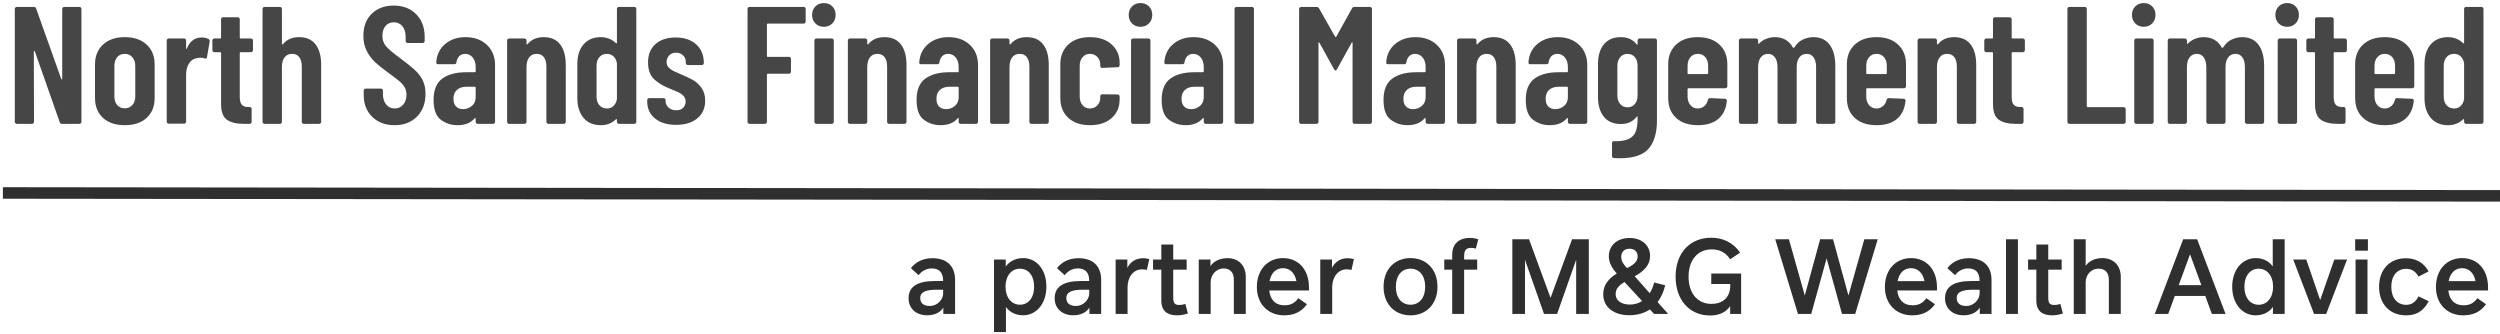
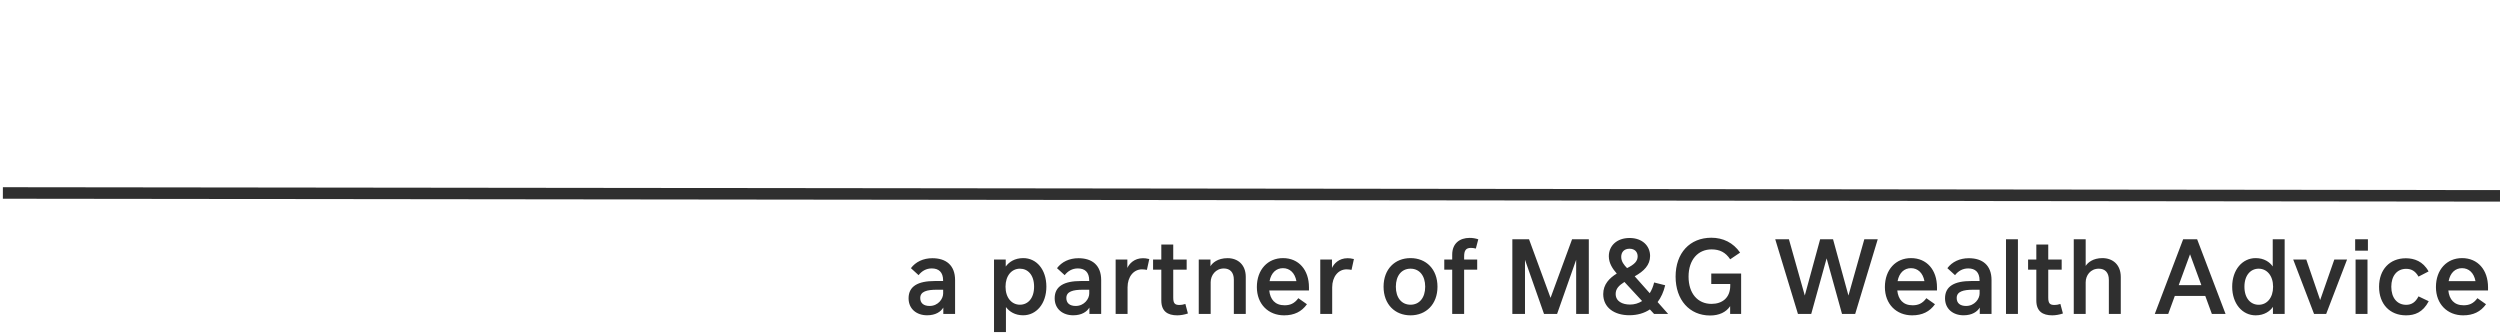
<svg xmlns="http://www.w3.org/2000/svg" width="434px" height="58px" viewBox="0 0 434 58" version="1.1">
  <title>North Sands Financial Management Limited</title>
  <desc>Created with Sketch.</desc>
  <g id="Page-1" stroke="none" stroke-width="1" fill="none" fill-rule="evenodd">
    <g id="North-Sands-Financial-Management-Limited" transform="translate(1, -30)">
      <rect id="Rectangle" x="0" y="0" width="500" height="120" />
      <rect id="Rectangle" x="0" y="0" width="500" height="120" />
-       <path d="M4.553,51.5 C4.65,51.5 4.732,51.466 4.8,51.398 C4.867,51.331 4.901,51.249 4.901,51.152 L4.901,51.152 L4.872,38.943 C4.872,38.885 4.896,38.851 4.944,38.842 C4.993,38.832 5.027,38.856 5.046,38.914 L5.046,38.914 L9.367,51.21 C9.425,51.403 9.551,51.5 9.744,51.5 L9.744,51.5 L12.789,51.5 C12.886,51.5 12.968,51.466 13.036,51.398 C13.103,51.331 13.137,51.249 13.137,51.152 L13.137,51.152 L13.137,31.548 C13.137,31.451 13.103,31.369 13.036,31.302 C12.968,31.234 12.886,31.2 12.789,31.2 L12.789,31.2 L10.15,31.2 C10.053,31.2 9.971,31.234 9.903,31.302 C9.836,31.369 9.802,31.451 9.802,31.548 L9.802,31.548 L9.802,43.67 C9.802,43.728 9.778,43.762 9.729,43.772 C9.681,43.781 9.647,43.757 9.628,43.699 L9.628,43.699 L5.278,31.49 C5.22,31.297 5.094,31.2 4.901,31.2 L4.901,31.2 L1.914,31.2 C1.817,31.2 1.735,31.234 1.667,31.302 C1.6,31.369 1.566,31.451 1.566,31.548 L1.566,31.548 L1.566,51.152 C1.566,51.249 1.6,51.331 1.667,51.398 C1.735,51.466 1.817,51.5 1.914,51.5 L1.914,51.5 L4.553,51.5 Z M20.656,51.732 C22.28,51.732 23.551,51.307 24.47,50.456 C25.388,49.605 25.847,48.455 25.847,47.005 L25.847,47.005 L25.847,41.176 C25.847,39.745 25.383,38.6 24.455,37.739 C23.527,36.879 22.261,36.449 20.656,36.449 C19.071,36.449 17.814,36.879 16.886,37.739 C15.958,38.6 15.494,39.745 15.494,41.176 L15.494,41.176 L15.494,47.005 C15.494,48.455 15.953,49.605 16.872,50.456 C17.79,51.307 19.052,51.732 20.656,51.732 Z M20.656,48.803 C20.115,48.803 19.68,48.614 19.351,48.237 C19.023,47.861 18.858,47.363 18.858,46.744 L18.858,46.744 L18.858,41.408 C18.858,40.789 19.023,40.291 19.351,39.914 C19.68,39.538 20.115,39.349 20.656,39.349 C21.198,39.349 21.637,39.542 21.976,39.929 C22.314,40.316 22.483,40.809 22.483,41.408 L22.483,41.408 L22.483,46.744 C22.483,47.363 22.314,47.861 21.976,48.237 C21.637,48.614 21.198,48.803 20.656,48.803 Z M30.96,51.471 C31.056,51.471 31.138,51.437 31.206,51.37 C31.274,51.302 31.308,51.22 31.308,51.123 L31.308,51.123 L31.308,42.916 C31.308,42.181 31.477,41.548 31.815,41.017 C32.153,40.485 32.593,40.18 33.135,40.103 C33.328,40.045 33.541,40.016 33.773,40.016 C34.005,40.016 34.256,40.055 34.527,40.132 C34.778,40.229 34.913,40.161 34.933,39.929 L34.933,39.929 L35.397,37.232 C35.435,37.039 35.377,36.894 35.223,36.797 C34.933,36.604 34.527,36.507 34.005,36.507 C32.825,36.507 31.975,37.135 31.453,38.392 C31.433,38.469 31.404,38.503 31.366,38.493 C31.327,38.484 31.308,38.44 31.308,38.363 L31.308,38.363 L31.308,37.029 C31.308,36.932 31.274,36.85 31.206,36.782 C31.138,36.715 31.056,36.681 30.96,36.681 L30.96,36.681 L28.292,36.681 C28.195,36.681 28.113,36.715 28.045,36.782 C27.977,36.85 27.944,36.932 27.944,37.029 L27.944,37.029 L27.944,51.123 C27.944,51.22 27.977,51.302 28.045,51.37 C28.113,51.437 28.195,51.471 28.292,51.471 L28.292,51.471 L30.96,51.471 Z M42.336,51.5 C42.433,51.5 42.515,51.466 42.582,51.398 C42.65,51.331 42.684,51.249 42.684,51.152 L42.684,51.152 L42.684,48.919 C42.684,48.822 42.65,48.74 42.582,48.672 C42.515,48.605 42.433,48.571 42.336,48.571 L42.336,48.571 L42.133,48.571 C41.63,48.59 41.253,48.469 41.002,48.209 C40.751,47.947 40.625,47.479 40.625,46.802 L40.625,46.802 L40.625,39.204 C40.625,39.107 40.673,39.059 40.77,39.059 L40.77,39.059 L42.568,39.059 C42.665,39.059 42.747,39.025 42.814,38.958 C42.882,38.89 42.916,38.808 42.916,38.711 L42.916,38.711 L42.916,37.029 C42.916,36.932 42.882,36.85 42.814,36.782 C42.747,36.715 42.665,36.681 42.568,36.681 L42.568,36.681 L40.77,36.681 C40.673,36.681 40.625,36.633 40.625,36.536 L40.625,36.536 L40.625,33.346 C40.625,33.249 40.591,33.167 40.523,33.099 C40.456,33.032 40.374,32.998 40.277,32.998 L40.277,32.998 L37.725,32.998 C37.628,32.998 37.546,33.032 37.478,33.099 C37.411,33.167 37.377,33.249 37.377,33.346 L37.377,33.346 L37.377,36.536 C37.377,36.633 37.329,36.681 37.232,36.681 L37.232,36.681 L36.217,36.681 C36.12,36.681 36.038,36.715 35.97,36.782 C35.903,36.85 35.869,36.932 35.869,37.029 L35.869,37.029 L35.869,38.711 C35.869,38.808 35.903,38.89 35.97,38.958 C36.038,39.025 36.12,39.059 36.217,39.059 L36.217,39.059 L37.232,39.059 C37.329,39.059 37.377,39.107 37.377,39.204 L37.377,39.204 L37.377,48.049 C37.377,49.383 37.71,50.292 38.377,50.775 C39.044,51.258 40.035,51.5 41.35,51.5 L41.35,51.5 L42.336,51.5 Z M47.593,51.5 C47.69,51.5 47.772,51.466 47.84,51.398 C47.907,51.331 47.941,51.249 47.941,51.152 L47.941,51.152 L47.941,41.64 C47.941,40.925 48.096,40.364 48.405,39.958 C48.714,39.552 49.149,39.349 49.71,39.349 C50.251,39.349 50.667,39.542 50.957,39.929 C51.247,40.316 51.392,40.857 51.392,41.553 L51.392,41.553 L51.392,51.152 C51.392,51.249 51.426,51.331 51.494,51.398 C51.561,51.466 51.643,51.5 51.74,51.5 L51.74,51.5 L54.408,51.5 C54.505,51.5 54.587,51.466 54.655,51.398 C54.722,51.331 54.756,51.249 54.756,51.152 L54.756,51.152 L54.756,41.292 C54.756,39.745 54.432,38.551 53.785,37.711 C53.137,36.87 52.185,36.449 50.928,36.449 C49.749,36.449 48.83,36.836 48.173,37.609 C48.115,37.686 48.062,37.72 48.014,37.711 C47.965,37.701 47.941,37.667 47.941,37.609 L47.941,37.609 L47.941,31.548 C47.941,31.451 47.907,31.369 47.84,31.302 C47.772,31.234 47.69,31.2 47.593,31.2 L47.593,31.2 L44.925,31.2 C44.828,31.2 44.746,31.234 44.679,31.302 C44.611,31.369 44.577,31.451 44.577,31.548 L44.577,31.548 L44.577,51.152 C44.577,51.249 44.611,51.331 44.679,51.398 C44.746,51.466 44.828,51.5 44.925,51.5 L44.925,51.5 L47.593,51.5 Z M67.504,51.732 C69.108,51.732 70.404,51.234 71.39,50.239 C72.376,49.243 72.869,47.923 72.869,46.28 C72.869,45.371 72.704,44.588 72.376,43.931 C72.047,43.274 71.583,42.669 70.984,42.118 C70.384,41.568 69.495,40.857 68.316,39.987 C67.156,39.136 66.378,38.469 65.981,37.986 C65.585,37.503 65.387,36.913 65.387,36.217 C65.387,35.482 65.57,34.907 65.938,34.492 C66.305,34.076 66.779,33.868 67.359,33.868 C67.977,33.868 68.475,34.095 68.852,34.55 C69.229,35.004 69.418,35.608 69.418,36.362 L69.418,36.362 L69.418,37.116 C69.418,37.213 69.452,37.295 69.519,37.362 C69.587,37.43 69.669,37.464 69.766,37.464 L69.766,37.464 L72.376,37.464 C72.472,37.464 72.555,37.43 72.622,37.362 C72.69,37.295 72.724,37.213 72.724,37.116 L72.724,37.116 L72.724,36.42 C72.724,34.777 72.231,33.457 71.245,32.462 C70.259,31.466 68.963,30.968 67.359,30.968 C65.773,30.968 64.497,31.442 63.531,32.389 C62.564,33.336 62.081,34.612 62.081,36.217 C62.081,37.222 62.279,38.107 62.675,38.87 C63.072,39.634 63.565,40.287 64.154,40.828 C64.744,41.369 65.522,41.988 66.489,42.684 C67.339,43.303 67.958,43.776 68.345,44.105 C68.731,44.434 69.031,44.782 69.244,45.149 C69.456,45.516 69.563,45.951 69.563,46.454 C69.563,47.169 69.369,47.745 68.983,48.179 C68.596,48.614 68.103,48.832 67.504,48.832 C66.904,48.832 66.416,48.6 66.039,48.136 C65.662,47.672 65.474,47.063 65.474,46.309 L65.474,46.309 L65.474,45.729 C65.474,45.632 65.44,45.55 65.372,45.483 C65.305,45.415 65.222,45.381 65.126,45.381 L65.126,45.381 L62.487,45.381 C62.39,45.381 62.308,45.415 62.24,45.483 C62.173,45.55 62.139,45.632 62.139,45.729 L62.139,45.729 L62.139,46.483 C62.139,48.049 62.632,49.315 63.618,50.282 C64.604,51.249 65.899,51.732 67.504,51.732 Z M78.445,51.732 C79.74,51.732 80.726,51.336 81.403,50.543 C81.442,50.485 81.48,50.466 81.519,50.485 C81.558,50.504 81.577,50.543 81.577,50.601 L81.577,50.601 L81.577,51.152 C81.577,51.249 81.611,51.331 81.678,51.398 C81.746,51.466 81.828,51.5 81.925,51.5 L81.925,51.5 L84.593,51.5 C84.69,51.5 84.772,51.466 84.84,51.398 C84.907,51.331 84.941,51.249 84.941,51.152 L84.941,51.152 L84.941,41.292 C84.941,39.842 84.467,38.672 83.52,37.783 C82.573,36.894 81.335,36.449 79.808,36.449 C78.397,36.449 77.222,36.845 76.284,37.638 C75.347,38.431 74.83,39.484 74.733,40.799 C74.714,41.031 74.82,41.147 75.052,41.147 L75.052,41.147 L77.865,41.147 C78.097,41.147 78.223,41.031 78.242,40.799 C78.3,40.354 78.464,40.002 78.735,39.74 C79.006,39.48 79.344,39.349 79.75,39.349 C80.272,39.349 80.707,39.557 81.055,39.972 C81.403,40.388 81.577,40.944 81.577,41.64 L81.577,41.64 L81.577,42.394 C81.577,42.491 81.529,42.539 81.432,42.539 L81.432,42.539 L79.924,42.539 C78.184,42.539 76.806,42.906 75.791,43.641 C74.776,44.376 74.269,45.613 74.269,47.353 C74.269,49.016 74.689,50.161 75.531,50.789 C76.371,51.418 77.343,51.732 78.445,51.732 Z M79.373,48.948 C78.89,48.948 78.493,48.798 78.184,48.498 C77.875,48.199 77.72,47.749 77.72,47.15 C77.72,46.473 77.923,45.956 78.329,45.599 C78.735,45.241 79.267,45.062 79.924,45.062 L79.924,45.062 L81.432,45.062 C81.529,45.062 81.577,45.11 81.577,45.207 L81.577,45.207 L81.577,46.86 C81.577,47.517 81.355,48.03 80.91,48.397 C80.465,48.764 79.953,48.948 79.373,48.948 Z M90.053,51.5 C90.15,51.5 90.232,51.466 90.3,51.398 C90.367,51.331 90.401,51.249 90.401,51.152 L90.401,51.152 L90.401,41.64 C90.401,40.925 90.556,40.364 90.865,39.958 C91.175,39.552 91.61,39.349 92.17,39.349 C92.712,39.349 93.127,39.542 93.417,39.929 C93.707,40.316 93.852,40.857 93.852,41.553 L93.852,41.553 L93.852,51.152 C93.852,51.249 93.886,51.331 93.954,51.398 C94.021,51.466 94.104,51.5 94.2,51.5 L94.2,51.5 L96.868,51.5 C96.965,51.5 97.047,51.466 97.115,51.398 C97.182,51.331 97.216,51.249 97.216,51.152 L97.216,51.152 L97.216,41.292 C97.216,39.745 96.892,38.551 96.245,37.711 C95.597,36.87 94.645,36.449 93.388,36.449 C92.209,36.449 91.291,36.836 90.633,37.609 C90.575,37.686 90.522,37.72 90.474,37.711 C90.425,37.701 90.401,37.667 90.401,37.609 L90.401,37.609 L90.401,37.029 C90.401,36.932 90.367,36.85 90.3,36.782 C90.232,36.715 90.15,36.681 90.053,36.681 L90.053,36.681 L87.385,36.681 C87.289,36.681 87.206,36.715 87.139,36.782 C87.071,36.85 87.037,36.932 87.037,37.029 L87.037,37.029 L87.037,51.152 C87.037,51.249 87.071,51.331 87.139,51.398 C87.206,51.466 87.289,51.5 87.385,51.5 L87.385,51.5 L90.053,51.5 Z M103.315,51.732 C104.359,51.732 105.229,51.394 105.925,50.717 C105.963,50.678 106.002,50.669 106.041,50.688 C106.079,50.707 106.099,50.746 106.099,50.804 L106.099,50.804 L106.099,51.152 C106.099,51.249 106.132,51.331 106.2,51.398 C106.268,51.466 106.35,51.5 106.447,51.5 L106.447,51.5 L109.115,51.5 C109.211,51.5 109.293,51.466 109.361,51.398 C109.429,51.331 109.463,51.249 109.463,51.152 L109.463,51.152 L109.463,31.548 C109.463,31.451 109.429,31.369 109.361,31.302 C109.293,31.234 109.211,31.2 109.115,31.2 L109.115,31.2 L106.447,31.2 C106.35,31.2 106.268,31.234 106.2,31.302 C106.132,31.369 106.099,31.451 106.099,31.548 L106.099,31.548 L106.099,37.406 C106.099,37.464 106.079,37.503 106.041,37.522 C106.002,37.541 105.963,37.532 105.925,37.493 C105.557,37.126 105.142,36.86 104.678,36.696 C104.214,36.531 103.759,36.449 103.315,36.449 C102.039,36.449 101.038,36.865 100.313,37.696 C99.588,38.527 99.226,39.678 99.226,41.147 L99.226,41.147 L99.226,47.034 C99.226,48.465 99.583,49.605 100.299,50.456 C101.014,51.307 102.019,51.732 103.315,51.732 Z M104.359,48.832 C103.817,48.832 103.382,48.644 103.054,48.267 C102.725,47.889 102.561,47.392 102.561,46.773 L102.561,46.773 L102.561,41.408 C102.561,40.789 102.725,40.291 103.054,39.914 C103.382,39.538 103.817,39.349 104.359,39.349 C104.823,39.349 105.209,39.499 105.519,39.798 C105.828,40.098 106.021,40.499 106.099,41.002 L106.099,41.002 L106.099,47.179 C106.021,47.682 105.828,48.083 105.519,48.383 C105.209,48.682 104.823,48.832 104.359,48.832 Z M116.373,51.674 C117.92,51.674 119.147,51.297 120.056,50.543 C120.965,49.789 121.419,48.764 121.419,47.469 C121.419,46.599 121.211,45.869 120.795,45.279 C120.38,44.69 119.896,44.236 119.345,43.916 C118.794,43.597 118.113,43.274 117.301,42.945 C116.624,42.655 116.141,42.438 115.851,42.292 C115.561,42.148 115.3,41.949 115.068,41.698 C114.836,41.447 114.72,41.137 114.72,40.77 C114.72,40.325 114.87,39.944 115.169,39.624 C115.469,39.306 115.87,39.146 116.373,39.146 C116.856,39.146 117.257,39.301 117.576,39.61 C117.895,39.919 118.055,40.306 118.055,40.77 L118.055,40.77 L118.055,40.944 C118.055,41.041 118.089,41.123 118.156,41.191 C118.224,41.258 118.306,41.292 118.403,41.292 L118.403,41.292 L120.839,41.292 C120.936,41.292 121.018,41.258 121.085,41.191 C121.153,41.123 121.187,41.041 121.187,40.944 C121.187,39.591 120.747,38.513 119.867,37.711 C118.988,36.908 117.794,36.507 116.286,36.507 C114.817,36.507 113.652,36.889 112.791,37.653 C111.931,38.416 111.501,39.475 111.501,40.828 C111.501,42.123 111.854,43.1 112.559,43.757 C113.265,44.414 114.169,44.956 115.271,45.381 C116.025,45.69 116.547,45.913 116.837,46.048 C117.127,46.183 117.398,46.382 117.649,46.642 C117.9,46.904 118.026,47.227 118.026,47.614 C118.026,48.059 117.881,48.426 117.591,48.716 C117.301,49.006 116.905,49.151 116.402,49.151 C115.88,49.151 115.44,48.996 115.082,48.687 C114.725,48.378 114.546,47.991 114.546,47.527 L114.546,47.527 L114.546,47.382 C114.546,47.285 114.512,47.203 114.444,47.136 C114.377,47.068 114.295,47.034 114.198,47.034 L114.198,47.034 L111.704,47.034 C111.607,47.034 111.525,47.068 111.457,47.136 C111.39,47.203 111.356,47.285 111.356,47.382 L111.356,47.382 L111.356,47.585 C111.356,48.842 111.81,49.837 112.719,50.572 C113.628,51.307 114.846,51.674 116.373,51.674 Z M131.788,51.5 C131.885,51.5 131.967,51.466 132.035,51.398 C132.103,51.331 132.136,51.249 132.136,51.152 L132.136,51.152 L132.136,42.945 C132.136,42.848 132.185,42.8 132.281,42.8 L132.281,42.8 L135.964,42.8 C136.061,42.8 136.143,42.766 136.211,42.699 C136.279,42.631 136.312,42.549 136.312,42.452 L136.312,42.452 L136.312,40.219 C136.312,40.122 136.279,40.04 136.211,39.972 C136.143,39.905 136.061,39.871 135.964,39.871 L135.964,39.871 L132.281,39.871 C132.185,39.871 132.136,39.823 132.136,39.726 L132.136,39.726 L132.136,34.245 C132.136,34.148 132.185,34.1 132.281,34.1 L132.281,34.1 L138.516,34.1 C138.613,34.1 138.695,34.066 138.763,33.998 C138.831,33.931 138.864,33.849 138.864,33.752 L138.864,33.752 L138.864,31.548 C138.864,31.451 138.831,31.369 138.763,31.302 C138.695,31.234 138.613,31.2 138.516,31.2 L138.516,31.2 L129.12,31.2 C129.024,31.2 128.942,31.234 128.874,31.302 C128.806,31.369 128.772,31.451 128.772,31.548 L128.772,31.548 L128.772,51.152 C128.772,51.249 128.806,51.331 128.874,51.398 C128.942,51.466 129.024,51.5 129.12,51.5 L129.12,51.5 L131.788,51.5 Z M142.034,34.651 C142.614,34.651 143.097,34.458 143.484,34.071 C143.87,33.684 144.064,33.191 144.064,32.592 C144.064,31.993 143.875,31.5 143.498,31.113 C143.121,30.726 142.633,30.533 142.034,30.533 C141.434,30.533 140.941,30.726 140.555,31.113 C140.168,31.5 139.975,31.993 139.975,32.592 C139.975,33.191 140.168,33.684 140.555,34.071 C140.941,34.458 141.434,34.651 142.034,34.651 Z M143.397,51.5 C143.493,51.5 143.576,51.466 143.643,51.398 C143.711,51.331 143.745,51.249 143.745,51.152 L143.745,51.152 L143.745,37.029 C143.745,36.932 143.711,36.85 143.643,36.782 C143.576,36.715 143.493,36.681 143.397,36.681 L143.397,36.681 L140.729,36.681 C140.632,36.681 140.55,36.715 140.482,36.782 C140.415,36.85 140.381,36.932 140.381,37.029 L140.381,37.029 L140.381,51.152 C140.381,51.249 140.415,51.331 140.482,51.398 C140.55,51.466 140.632,51.5 140.729,51.5 L140.729,51.5 L143.397,51.5 Z M149.205,51.5 C149.302,51.5 149.384,51.466 149.452,51.398 C149.519,51.331 149.553,51.249 149.553,51.152 L149.553,51.152 L149.553,41.64 C149.553,40.925 149.708,40.364 150.017,39.958 C150.326,39.552 150.761,39.349 151.322,39.349 C151.863,39.349 152.279,39.542 152.569,39.929 C152.859,40.316 153.004,40.857 153.004,41.553 L153.004,41.553 L153.004,51.152 C153.004,51.249 153.038,51.331 153.106,51.398 C153.173,51.466 153.255,51.5 153.352,51.5 L153.352,51.5 L156.02,51.5 C156.117,51.5 156.199,51.466 156.267,51.398 C156.334,51.331 156.368,51.249 156.368,51.152 L156.368,51.152 L156.368,41.292 C156.368,39.745 156.044,38.551 155.397,37.711 C154.749,36.87 153.797,36.449 152.54,36.449 C151.361,36.449 150.442,36.836 149.785,37.609 C149.727,37.686 149.674,37.72 149.625,37.711 C149.577,37.701 149.553,37.667 149.553,37.609 L149.553,37.609 L149.553,37.029 C149.553,36.932 149.519,36.85 149.452,36.782 C149.384,36.715 149.302,36.681 149.205,36.681 L149.205,36.681 L146.537,36.681 C146.44,36.681 146.358,36.715 146.291,36.782 C146.223,36.85 146.189,36.932 146.189,37.029 L146.189,37.029 L146.189,51.152 C146.189,51.249 146.223,51.331 146.291,51.398 C146.358,51.466 146.44,51.5 146.537,51.5 L146.537,51.5 L149.205,51.5 Z M162.292,51.732 C163.588,51.732 164.574,51.336 165.25,50.543 C165.289,50.485 165.328,50.466 165.366,50.485 C165.405,50.504 165.424,50.543 165.424,50.601 L165.424,50.601 L165.424,51.152 C165.424,51.249 165.458,51.331 165.526,51.398 C165.593,51.466 165.676,51.5 165.772,51.5 L165.772,51.5 L168.44,51.5 C168.537,51.5 168.619,51.466 168.687,51.398 C168.754,51.331 168.788,51.249 168.788,51.152 L168.788,51.152 L168.788,41.292 C168.788,39.842 168.315,38.672 167.367,37.783 C166.42,36.894 165.183,36.449 163.655,36.449 C162.244,36.449 161.069,36.845 160.132,37.638 C159.194,38.431 158.677,39.484 158.58,40.799 C158.561,41.031 158.667,41.147 158.899,41.147 L158.899,41.147 L161.712,41.147 C161.944,41.147 162.07,41.031 162.089,40.799 C162.147,40.354 162.312,40.002 162.582,39.74 C162.853,39.48 163.191,39.349 163.597,39.349 C164.119,39.349 164.554,39.557 164.902,39.972 C165.25,40.388 165.424,40.944 165.424,41.64 L165.424,41.64 L165.424,42.394 C165.424,42.491 165.376,42.539 165.279,42.539 L165.279,42.539 L163.771,42.539 C162.031,42.539 160.654,42.906 159.639,43.641 C158.624,44.376 158.116,45.613 158.116,47.353 C158.116,49.016 158.537,50.161 159.378,50.789 C160.219,51.418 161.19,51.732 162.292,51.732 Z M163.22,48.948 C162.737,48.948 162.341,48.798 162.031,48.498 C161.722,48.199 161.567,47.749 161.567,47.15 C161.567,46.473 161.77,45.956 162.176,45.599 C162.582,45.241 163.114,45.062 163.771,45.062 L163.771,45.062 L165.279,45.062 C165.376,45.062 165.424,45.11 165.424,45.207 L165.424,45.207 L165.424,46.86 C165.424,47.517 165.202,48.03 164.757,48.397 C164.313,48.764 163.8,48.948 163.22,48.948 Z M173.901,51.5 C173.997,51.5 174.079,51.466 174.147,51.398 C174.215,51.331 174.249,51.249 174.249,51.152 L174.249,51.152 L174.249,41.64 C174.249,40.925 174.403,40.364 174.713,39.958 C175.022,39.552 175.457,39.349 176.018,39.349 C176.559,39.349 176.975,39.542 177.265,39.929 C177.555,40.316 177.7,40.857 177.7,41.553 L177.7,41.553 L177.7,51.152 C177.7,51.249 177.733,51.331 177.801,51.398 C177.869,51.466 177.951,51.5 178.048,51.5 L178.048,51.5 L180.716,51.5 C180.812,51.5 180.894,51.466 180.962,51.398 C181.03,51.331 181.064,51.249 181.064,51.152 L181.064,51.152 L181.064,41.292 C181.064,39.745 180.74,38.551 180.092,37.711 C179.444,36.87 178.492,36.449 177.236,36.449 C176.056,36.449 175.138,36.836 174.481,37.609 C174.423,37.686 174.369,37.72 174.321,37.711 C174.273,37.701 174.249,37.667 174.249,37.609 L174.249,37.609 L174.249,37.029 C174.249,36.932 174.215,36.85 174.147,36.782 C174.079,36.715 173.997,36.681 173.901,36.681 L173.901,36.681 L171.233,36.681 C171.136,36.681 171.054,36.715 170.986,36.782 C170.918,36.85 170.885,36.932 170.885,37.029 L170.885,37.029 L170.885,51.152 C170.885,51.249 170.918,51.331 170.986,51.398 C171.054,51.466 171.136,51.5 171.233,51.5 L171.233,51.5 L173.901,51.5 Z M188.206,51.732 C189.791,51.732 191.048,51.321 191.976,50.499 C192.904,49.678 193.368,48.6 193.368,47.266 L193.368,47.266 L193.368,46.744 C193.368,46.647 193.334,46.565 193.266,46.498 C193.199,46.43 193.117,46.396 193.02,46.396 L193.02,46.396 L190.352,46.367 C190.255,46.367 190.173,46.401 190.105,46.468 C190.038,46.536 190.004,46.618 190.004,46.715 L190.004,46.715 L190.004,47.005 C190.004,47.508 189.835,47.938 189.496,48.295 C189.158,48.653 188.728,48.832 188.206,48.832 C187.684,48.832 187.259,48.639 186.93,48.252 C186.601,47.865 186.437,47.372 186.437,46.773 L186.437,46.773 L186.437,41.408 C186.437,40.809 186.601,40.316 186.93,39.929 C187.259,39.542 187.684,39.349 188.206,39.349 C188.728,39.349 189.158,39.528 189.496,39.886 C189.835,40.243 190.004,40.664 190.004,41.147 L190.004,41.147 L190.004,41.437 C190.004,41.669 190.12,41.785 190.352,41.785 L190.352,41.785 L193.02,41.669 C193.117,41.669 193.199,41.635 193.266,41.568 C193.334,41.5 193.368,41.418 193.368,41.321 L193.368,41.321 L193.368,40.915 C193.368,39.62 192.904,38.551 191.976,37.711 C191.048,36.87 189.791,36.449 188.206,36.449 C186.621,36.449 185.369,36.879 184.45,37.739 C183.532,38.6 183.073,39.736 183.073,41.147 L183.073,41.147 L183.073,47.005 C183.073,48.455 183.532,49.605 184.45,50.456 C185.369,51.307 186.621,51.732 188.206,51.732 Z M197.001,34.651 C197.581,34.651 198.064,34.458 198.451,34.071 C198.838,33.684 199.031,33.191 199.031,32.592 C199.031,31.993 198.843,31.5 198.466,31.113 C198.089,30.726 197.6,30.533 197.001,30.533 C196.402,30.533 195.909,30.726 195.522,31.113 C195.135,31.5 194.942,31.993 194.942,32.592 C194.942,33.191 195.135,33.684 195.522,34.071 C195.909,34.458 196.402,34.651 197.001,34.651 Z M198.364,51.5 C198.461,51.5 198.543,51.466 198.611,51.398 C198.678,51.331 198.712,51.249 198.712,51.152 L198.712,51.152 L198.712,37.029 C198.712,36.932 198.678,36.85 198.611,36.782 C198.543,36.715 198.461,36.681 198.364,36.681 L198.364,36.681 L195.696,36.681 C195.599,36.681 195.517,36.715 195.45,36.782 C195.382,36.85 195.348,36.932 195.348,37.029 L195.348,37.029 L195.348,51.152 C195.348,51.249 195.382,51.331 195.45,51.398 C195.517,51.466 195.599,51.5 195.696,51.5 L195.696,51.5 L198.364,51.5 Z M204.839,51.732 C206.135,51.732 207.121,51.336 207.797,50.543 C207.836,50.485 207.875,50.466 207.913,50.485 C207.952,50.504 207.971,50.543 207.971,50.601 L207.971,50.601 L207.971,51.152 C207.971,51.249 208.005,51.331 208.073,51.398 C208.141,51.466 208.223,51.5 208.319,51.5 L208.319,51.5 L210.987,51.5 C211.084,51.5 211.166,51.466 211.234,51.398 C211.302,51.331 211.335,51.249 211.335,51.152 L211.335,51.152 L211.335,41.292 C211.335,39.842 210.862,38.672 209.914,37.783 C208.967,36.894 207.73,36.449 206.202,36.449 C204.791,36.449 203.617,36.845 202.679,37.638 C201.741,38.431 201.224,39.484 201.127,40.799 C201.108,41.031 201.214,41.147 201.446,41.147 L201.446,41.147 L204.259,41.147 C204.491,41.147 204.617,41.031 204.636,40.799 C204.694,40.354 204.859,40.002 205.129,39.74 C205.4,39.48 205.738,39.349 206.144,39.349 C206.666,39.349 207.101,39.557 207.449,39.972 C207.797,40.388 207.971,40.944 207.971,41.64 L207.971,41.64 L207.971,42.394 C207.971,42.491 207.923,42.539 207.826,42.539 L207.826,42.539 L206.318,42.539 C204.578,42.539 203.201,42.906 202.186,43.641 C201.171,44.376 200.663,45.613 200.663,47.353 C200.663,49.016 201.084,50.161 201.925,50.789 C202.766,51.418 203.737,51.732 204.839,51.732 Z M205.767,48.948 C205.284,48.948 204.888,48.798 204.578,48.498 C204.269,48.199 204.114,47.749 204.114,47.15 C204.114,46.473 204.317,45.956 204.723,45.599 C205.129,45.241 205.661,45.062 206.318,45.062 L206.318,45.062 L207.826,45.062 C207.923,45.062 207.971,45.11 207.971,45.207 L207.971,45.207 L207.971,46.86 C207.971,47.517 207.749,48.03 207.304,48.397 C206.86,48.764 206.347,48.948 205.767,48.948 Z M216.332,51.5 C216.428,51.5 216.511,51.466 216.578,51.398 C216.646,51.331 216.68,51.249 216.68,51.152 L216.68,51.152 L216.68,31.548 C216.68,31.451 216.646,31.369 216.578,31.302 C216.511,31.234 216.428,31.2 216.332,31.2 L216.332,31.2 L213.664,31.2 C213.567,31.2 213.485,31.234 213.417,31.302 C213.35,31.369 213.316,31.451 213.316,31.548 L213.316,31.548 L213.316,51.152 C213.316,51.249 213.35,51.331 213.417,51.398 C213.485,51.466 213.567,51.5 213.664,51.5 L213.664,51.5 L216.332,51.5 Z M227.542,51.5 C227.639,51.5 227.721,51.466 227.789,51.398 C227.856,51.331 227.89,51.249 227.89,51.152 L227.89,51.152 L227.89,37.464 C227.89,37.387 227.91,37.348 227.948,37.348 C227.987,37.348 228.026,37.377 228.064,37.435 L228.064,37.435 L230.587,42.017 C230.684,42.172 230.771,42.249 230.848,42.249 C230.926,42.249 231.013,42.172 231.109,42.017 L231.109,42.017 L233.632,37.435 C233.671,37.377 233.71,37.348 233.748,37.348 C233.787,37.348 233.806,37.387 233.806,37.464 L233.806,37.464 L233.806,51.152 C233.806,51.249 233.84,51.331 233.908,51.398 C233.975,51.466 234.058,51.5 234.154,51.5 L234.154,51.5 L236.822,51.5 C236.919,51.5 237.001,51.466 237.069,51.398 C237.136,51.331 237.17,51.249 237.17,51.152 L237.17,51.152 L237.17,31.548 C237.17,31.451 237.136,31.369 237.069,31.302 C237.001,31.234 236.919,31.2 236.822,31.2 L236.822,31.2 L234.154,31.2 C233.961,31.2 233.816,31.277 233.719,31.432 L233.719,31.432 L230.964,36.391 C230.906,36.468 230.848,36.468 230.79,36.391 L230.79,36.391 L227.977,31.432 C227.881,31.277 227.736,31.2 227.542,31.2 L227.542,31.2 L224.874,31.2 C224.778,31.2 224.695,31.234 224.628,31.302 C224.56,31.369 224.526,31.451 224.526,31.548 L224.526,31.548 L224.526,51.152 C224.526,51.249 224.56,51.331 224.628,51.398 C224.695,51.466 224.778,51.5 224.874,51.5 L224.874,51.5 L227.542,51.5 Z M243.356,51.732 C244.651,51.732 245.637,51.336 246.314,50.543 C246.352,50.485 246.391,50.466 246.43,50.485 C246.468,50.504 246.488,50.543 246.488,50.601 L246.488,50.601 L246.488,51.152 C246.488,51.249 246.521,51.331 246.589,51.398 C246.657,51.466 246.739,51.5 246.836,51.5 L246.836,51.5 L249.504,51.5 C249.6,51.5 249.682,51.466 249.75,51.398 C249.818,51.331 249.852,51.249 249.852,51.152 L249.852,51.152 L249.852,41.292 C249.852,39.842 249.378,38.672 248.431,37.783 C247.483,36.894 246.246,36.449 244.719,36.449 C243.307,36.449 242.133,36.845 241.195,37.638 C240.257,38.431 239.74,39.484 239.644,40.799 C239.624,41.031 239.731,41.147 239.963,41.147 L239.963,41.147 L242.776,41.147 C243.008,41.147 243.133,41.031 243.153,40.799 C243.211,40.354 243.375,40.002 243.646,39.74 C243.916,39.48 244.255,39.349 244.661,39.349 C245.183,39.349 245.618,39.557 245.966,39.972 C246.314,40.388 246.488,40.944 246.488,41.64 L246.488,41.64 L246.488,42.394 C246.488,42.491 246.439,42.539 246.343,42.539 L246.343,42.539 L244.835,42.539 C243.095,42.539 241.717,42.906 240.702,43.641 C239.687,44.376 239.18,45.613 239.18,47.353 C239.18,49.016 239.6,50.161 240.441,50.789 C241.282,51.418 242.254,51.732 243.356,51.732 Z M244.284,48.948 C243.8,48.948 243.404,48.798 243.095,48.498 C242.785,48.199 242.631,47.749 242.631,47.15 C242.631,46.473 242.834,45.956 243.24,45.599 C243.646,45.241 244.177,45.062 244.835,45.062 L244.835,45.062 L246.343,45.062 C246.439,45.062 246.488,45.11 246.488,45.207 L246.488,45.207 L246.488,46.86 C246.488,47.517 246.265,48.03 245.821,48.397 C245.376,48.764 244.864,48.948 244.284,48.948 Z M254.964,51.5 C255.061,51.5 255.143,51.466 255.21,51.398 C255.278,51.331 255.312,51.249 255.312,51.152 L255.312,51.152 L255.312,41.64 C255.312,40.925 255.467,40.364 255.776,39.958 C256.085,39.552 256.52,39.349 257.081,39.349 C257.622,39.349 258.038,39.542 258.328,39.929 C258.618,40.316 258.763,40.857 258.763,41.553 L258.763,41.553 L258.763,51.152 C258.763,51.249 258.797,51.331 258.864,51.398 C258.932,51.466 259.014,51.5 259.111,51.5 L259.111,51.5 L261.779,51.5 C261.876,51.5 261.958,51.466 262.025,51.398 C262.093,51.331 262.127,51.249 262.127,51.152 L262.127,51.152 L262.127,41.292 C262.127,39.745 261.803,38.551 261.155,37.711 C260.508,36.87 259.556,36.449 258.299,36.449 C257.12,36.449 256.201,36.836 255.544,37.609 C255.486,37.686 255.433,37.72 255.384,37.711 C255.336,37.701 255.312,37.667 255.312,37.609 L255.312,37.609 L255.312,37.029 C255.312,36.932 255.278,36.85 255.21,36.782 C255.143,36.715 255.061,36.681 254.964,36.681 L254.964,36.681 L252.296,36.681 C252.199,36.681 252.117,36.715 252.049,36.782 C251.982,36.85 251.948,36.932 251.948,37.029 L251.948,37.029 L251.948,51.152 C251.948,51.249 251.982,51.331 252.049,51.398 C252.117,51.466 252.199,51.5 252.296,51.5 L252.296,51.5 L254.964,51.5 Z M268.051,51.732 C269.346,51.732 270.332,51.336 271.009,50.543 C271.048,50.485 271.086,50.466 271.125,50.485 C271.164,50.504 271.183,50.543 271.183,50.601 L271.183,50.601 L271.183,51.152 C271.183,51.249 271.217,51.331 271.285,51.398 C271.352,51.466 271.434,51.5 271.531,51.5 L271.531,51.5 L274.199,51.5 C274.296,51.5 274.378,51.466 274.446,51.398 C274.513,51.331 274.547,51.249 274.547,51.152 L274.547,51.152 L274.547,41.292 C274.547,39.842 274.073,38.672 273.126,37.783 C272.179,36.894 270.941,36.449 269.414,36.449 C268.003,36.449 266.828,36.845 265.891,37.638 C264.953,38.431 264.436,39.484 264.339,40.799 C264.32,41.031 264.426,41.147 264.658,41.147 L264.658,41.147 L267.471,41.147 C267.703,41.147 267.829,41.031 267.848,40.799 C267.906,40.354 268.07,40.002 268.341,39.74 C268.612,39.48 268.95,39.349 269.356,39.349 C269.878,39.349 270.313,39.557 270.661,39.972 C271.009,40.388 271.183,40.944 271.183,41.64 L271.183,41.64 L271.183,42.394 C271.183,42.491 271.135,42.539 271.038,42.539 L271.038,42.539 L269.53,42.539 C267.79,42.539 266.413,42.906 265.398,43.641 C264.383,44.376 263.875,45.613 263.875,47.353 C263.875,49.016 264.296,50.161 265.137,50.789 C265.978,51.418 266.949,51.732 268.051,51.732 Z M268.979,48.948 C268.496,48.948 268.099,48.798 267.79,48.498 C267.481,48.199 267.326,47.749 267.326,47.15 C267.326,46.473 267.529,45.956 267.935,45.599 C268.341,45.241 268.873,45.062 269.53,45.062 L269.53,45.062 L271.038,45.062 C271.135,45.062 271.183,45.11 271.183,45.207 L271.183,45.207 L271.183,46.86 C271.183,47.517 270.961,48.03 270.516,48.397 C270.071,48.764 269.559,48.948 268.979,48.948 Z M280.152,57.474 C282.588,57.474 284.28,56.908 285.227,55.778 C286.175,54.647 286.648,53.037 286.648,50.949 L286.648,50.949 L286.648,37.029 C286.648,36.932 286.615,36.85 286.547,36.782 C286.479,36.715 286.397,36.681 286.3,36.681 L286.3,36.681 L283.632,36.681 C283.536,36.681 283.454,36.715 283.386,36.782 C283.318,36.85 283.284,36.932 283.284,37.029 L283.284,37.029 L283.284,37.667 C283.284,37.725 283.265,37.759 283.226,37.769 C283.188,37.778 283.149,37.754 283.11,37.696 C282.472,36.865 281.564,36.449 280.384,36.449 C279.108,36.449 278.127,36.86 277.441,37.681 C276.755,38.503 276.411,39.658 276.411,41.147 L276.411,41.147 L276.411,46.831 C276.411,48.281 276.75,49.426 277.426,50.267 C278.103,51.108 279.089,51.529 280.384,51.529 C281.564,51.529 282.472,51.113 283.11,50.282 C283.149,50.224 283.188,50.2 283.226,50.209 C283.265,50.219 283.284,50.253 283.284,50.311 L283.284,50.311 L283.284,50.63 C283.284,51.539 283.178,52.273 282.965,52.834 C282.753,53.395 282.352,53.82 281.762,54.11 C281.172,54.4 280.326,54.535 279.224,54.516 C278.973,54.477 278.847,54.584 278.847,54.835 L278.847,54.835 L278.847,57.068 C278.847,57.3 278.963,57.426 279.195,57.445 C279.408,57.464 279.727,57.474 280.152,57.474 Z M281.544,48.629 C281.022,48.629 280.597,48.441 280.268,48.063 C279.94,47.687 279.775,47.198 279.775,46.599 L279.775,46.599 L279.775,41.408 C279.775,40.809 279.94,40.316 280.268,39.929 C280.597,39.542 281.022,39.349 281.544,39.349 C282.066,39.349 282.487,39.538 282.806,39.914 C283.125,40.291 283.284,40.789 283.284,41.408 L283.284,41.408 L283.284,46.599 C283.284,47.198 283.125,47.687 282.806,48.063 C282.487,48.441 282.066,48.629 281.544,48.629 Z M293.733,51.732 C295.26,51.732 296.449,51.37 297.3,50.645 C298.15,49.919 298.643,48.88 298.779,47.527 C298.798,47.411 298.774,47.319 298.706,47.252 C298.639,47.184 298.556,47.15 298.46,47.15 L298.46,47.15 L295.879,47.034 C295.685,47.034 295.56,47.131 295.502,47.324 C295.405,47.769 295.197,48.131 294.878,48.411 C294.559,48.692 294.177,48.832 293.733,48.832 C293.211,48.832 292.785,48.639 292.457,48.252 C292.128,47.865 291.964,47.372 291.964,46.773 L291.964,46.773 L291.964,45.468 C291.964,45.371 292.012,45.323 292.109,45.323 L292.109,45.323 L298.518,45.323 C298.614,45.323 298.697,45.289 298.764,45.221 C298.832,45.154 298.866,45.072 298.866,44.975 L298.866,44.975 L298.866,41.147 C298.866,39.736 298.407,38.6 297.488,37.739 C296.57,36.879 295.318,36.449 293.733,36.449 C292.147,36.449 290.896,36.879 289.977,37.739 C289.059,38.6 288.6,39.736 288.6,41.147 L288.6,41.147 L288.6,47.034 C288.6,48.484 289.059,49.63 289.977,50.471 C290.896,51.312 292.147,51.732 293.733,51.732 Z M295.386,42.858 L292.109,42.858 C292.012,42.858 291.964,42.81 291.964,42.713 L291.964,42.713 L291.964,41.408 C291.964,40.809 292.128,40.316 292.457,39.929 C292.785,39.542 293.211,39.349 293.733,39.349 C294.274,39.349 294.709,39.538 295.038,39.914 C295.366,40.291 295.531,40.789 295.531,41.408 L295.531,41.408 L295.531,42.713 C295.531,42.81 295.482,42.858 295.386,42.858 L295.386,42.858 Z M303.862,51.5 C303.959,51.5 304.041,51.466 304.108,51.398 C304.176,51.331 304.21,51.249 304.21,51.152 L304.21,51.152 L304.21,41.64 C304.21,40.925 304.365,40.364 304.674,39.958 C304.983,39.552 305.409,39.349 305.95,39.349 C306.433,39.349 306.825,39.552 307.125,39.958 C307.424,40.364 307.574,40.934 307.574,41.669 L307.574,41.669 L307.574,51.152 C307.574,51.249 307.608,51.331 307.675,51.398 C307.743,51.466 307.825,51.5 307.922,51.5 L307.922,51.5 L310.561,51.5 C310.658,51.5 310.74,51.466 310.808,51.398 C310.875,51.331 310.909,51.249 310.909,51.152 L310.909,51.152 L310.909,41.64 C310.909,40.925 311.064,40.364 311.373,39.958 C311.682,39.552 312.108,39.349 312.649,39.349 C313.152,39.349 313.548,39.552 313.838,39.958 C314.128,40.364 314.273,40.934 314.273,41.669 L314.273,41.669 L314.273,51.152 C314.273,51.249 314.307,51.331 314.375,51.398 C314.442,51.466 314.524,51.5 314.621,51.5 L314.621,51.5 L317.26,51.5 C317.357,51.5 317.439,51.466 317.507,51.398 C317.574,51.331 317.608,51.249 317.608,51.152 L317.608,51.152 L317.608,41.437 C317.608,39.871 317.284,38.648 316.637,37.769 C315.989,36.889 315.037,36.449 313.78,36.449 C313.181,36.449 312.586,36.584 311.997,36.855 C311.407,37.126 310.919,37.57 310.532,38.189 C310.416,38.324 310.329,38.353 310.271,38.276 C309.594,37.058 308.541,36.449 307.11,36.449 C306.646,36.449 306.172,36.536 305.689,36.71 C305.206,36.884 304.771,37.164 304.384,37.551 C304.345,37.609 304.307,37.628 304.268,37.609 C304.229,37.59 304.21,37.551 304.21,37.493 L304.21,37.493 L304.21,37.029 C304.21,36.932 304.176,36.85 304.108,36.782 C304.041,36.715 303.959,36.681 303.862,36.681 L303.862,36.681 L301.223,36.681 C301.126,36.681 301.044,36.715 300.976,36.782 C300.909,36.85 300.875,36.932 300.875,37.029 L300.875,37.029 L300.875,51.152 C300.875,51.249 300.909,51.331 300.976,51.398 C301.044,51.466 301.126,51.5 301.223,51.5 L301.223,51.5 L303.862,51.5 Z M324.75,51.732 C326.278,51.732 327.467,51.37 328.317,50.645 C329.168,49.919 329.661,48.88 329.796,47.527 C329.816,47.411 329.791,47.319 329.724,47.252 C329.656,47.184 329.574,47.15 329.477,47.15 L329.477,47.15 L326.896,47.034 C326.703,47.034 326.577,47.131 326.519,47.324 C326.423,47.769 326.215,48.131 325.896,48.411 C325.577,48.692 325.195,48.832 324.75,48.832 C324.228,48.832 323.803,48.639 323.474,48.252 C323.146,47.865 322.981,47.372 322.981,46.773 L322.981,46.773 L322.981,45.468 C322.981,45.371 323.03,45.323 323.126,45.323 L323.126,45.323 L329.535,45.323 C329.632,45.323 329.714,45.289 329.782,45.221 C329.849,45.154 329.883,45.072 329.883,44.975 L329.883,44.975 L329.883,41.147 C329.883,39.736 329.424,38.6 328.506,37.739 C327.587,36.879 326.336,36.449 324.75,36.449 C323.165,36.449 321.913,36.879 320.995,37.739 C320.076,38.6 319.617,39.736 319.617,41.147 L319.617,41.147 L319.617,47.034 C319.617,48.484 320.076,49.63 320.995,50.471 C321.913,51.312 323.165,51.732 324.75,51.732 Z M326.403,42.858 L323.126,42.858 C323.03,42.858 322.981,42.81 322.981,42.713 L322.981,42.713 L322.981,41.408 C322.981,40.809 323.146,40.316 323.474,39.929 C323.803,39.542 324.228,39.349 324.75,39.349 C325.292,39.349 325.727,39.538 326.055,39.914 C326.384,40.291 326.548,40.789 326.548,41.408 L326.548,41.408 L326.548,42.713 C326.548,42.81 326.5,42.858 326.403,42.858 L326.403,42.858 Z M334.909,51.5 C335.005,51.5 335.087,51.466 335.155,51.398 C335.223,51.331 335.257,51.249 335.257,51.152 L335.257,51.152 L335.257,41.64 C335.257,40.925 335.411,40.364 335.721,39.958 C336.03,39.552 336.465,39.349 337.026,39.349 C337.567,39.349 337.983,39.542 338.273,39.929 C338.563,40.316 338.708,40.857 338.708,41.553 L338.708,41.553 L338.708,51.152 C338.708,51.249 338.741,51.331 338.809,51.398 C338.877,51.466 338.959,51.5 339.056,51.5 L339.056,51.5 L341.724,51.5 C341.82,51.5 341.902,51.466 341.97,51.398 C342.038,51.331 342.072,51.249 342.072,51.152 L342.072,51.152 L342.072,41.292 C342.072,39.745 341.748,38.551 341.1,37.711 C340.452,36.87 339.5,36.449 338.244,36.449 C337.064,36.449 336.146,36.836 335.489,37.609 C335.431,37.686 335.377,37.72 335.329,37.711 C335.281,37.701 335.257,37.667 335.257,37.609 L335.257,37.609 L335.257,37.029 C335.257,36.932 335.223,36.85 335.155,36.782 C335.087,36.715 335.005,36.681 334.909,36.681 L334.909,36.681 L332.241,36.681 C332.144,36.681 332.062,36.715 331.994,36.782 C331.926,36.85 331.893,36.932 331.893,37.029 L331.893,37.029 L331.893,51.152 C331.893,51.249 331.926,51.331 331.994,51.398 C332.062,51.466 332.144,51.5 332.241,51.5 L332.241,51.5 L334.909,51.5 Z M349.939,51.5 C350.036,51.5 350.118,51.466 350.185,51.398 C350.253,51.331 350.287,51.249 350.287,51.152 L350.287,51.152 L350.287,48.919 C350.287,48.822 350.253,48.74 350.185,48.672 C350.118,48.605 350.036,48.571 349.939,48.571 L349.939,48.571 L349.736,48.571 C349.233,48.59 348.856,48.469 348.605,48.209 C348.354,47.947 348.228,47.479 348.228,46.802 L348.228,46.802 L348.228,39.204 C348.228,39.107 348.276,39.059 348.373,39.059 L348.373,39.059 L350.171,39.059 C350.268,39.059 350.35,39.025 350.417,38.958 C350.485,38.89 350.519,38.808 350.519,38.711 L350.519,38.711 L350.519,37.029 C350.519,36.932 350.485,36.85 350.417,36.782 C350.35,36.715 350.268,36.681 350.171,36.681 L350.171,36.681 L348.373,36.681 C348.276,36.681 348.228,36.633 348.228,36.536 L348.228,36.536 L348.228,33.346 C348.228,33.249 348.194,33.167 348.126,33.099 C348.059,33.032 347.977,32.998 347.88,32.998 L347.88,32.998 L345.328,32.998 C345.231,32.998 345.149,33.032 345.081,33.099 C345.014,33.167 344.98,33.249 344.98,33.346 L344.98,33.346 L344.98,36.536 C344.98,36.633 344.932,36.681 344.835,36.681 L344.835,36.681 L343.82,36.681 C343.723,36.681 343.641,36.715 343.573,36.782 C343.506,36.85 343.472,36.932 343.472,37.029 L343.472,37.029 L343.472,38.711 C343.472,38.808 343.506,38.89 343.573,38.958 C343.641,39.025 343.723,39.059 343.82,39.059 L343.82,39.059 L344.835,39.059 C344.932,39.059 344.98,39.107 344.98,39.204 L344.98,39.204 L344.98,48.049 C344.98,49.383 345.313,50.292 345.98,50.775 C346.647,51.258 347.638,51.5 348.953,51.5 L348.953,51.5 L349.939,51.5 Z M367.674,51.5 C367.771,51.5 367.853,51.466 367.921,51.398 C367.989,51.331 368.022,51.249 368.022,51.152 L368.022,51.152 L368.022,48.948 C368.022,48.851 367.989,48.769 367.921,48.702 C367.853,48.634 367.771,48.6 367.674,48.6 L367.674,48.6 L361.41,48.6 C361.314,48.6 361.265,48.552 361.265,48.455 L361.265,48.455 L361.265,31.548 C361.265,31.451 361.232,31.369 361.164,31.302 C361.096,31.234 361.014,31.2 360.917,31.2 L360.917,31.2 L358.249,31.2 C358.153,31.2 358.071,31.234 358.003,31.302 C357.935,31.369 357.901,31.451 357.901,31.548 L357.901,31.548 L357.901,51.152 C357.901,51.249 357.935,51.331 358.003,51.398 C358.071,51.466 358.153,51.5 358.249,51.5 L358.249,51.5 L367.674,51.5 Z M371.163,34.651 C371.743,34.651 372.226,34.458 372.613,34.071 C372.999,33.684 373.193,33.191 373.193,32.592 C373.193,31.993 373.004,31.5 372.627,31.113 C372.25,30.726 371.762,30.533 371.163,30.533 C370.563,30.533 370.07,30.726 369.684,31.113 C369.297,31.5 369.104,31.993 369.104,32.592 C369.104,33.191 369.297,33.684 369.684,34.071 C370.07,34.458 370.563,34.651 371.163,34.651 Z M372.526,51.5 C372.622,51.5 372.705,51.466 372.772,51.398 C372.84,51.331 372.874,51.249 372.874,51.152 L372.874,51.152 L372.874,37.029 C372.874,36.932 372.84,36.85 372.772,36.782 C372.705,36.715 372.622,36.681 372.526,36.681 L372.526,36.681 L369.858,36.681 C369.761,36.681 369.679,36.715 369.611,36.782 C369.544,36.85 369.51,36.932 369.51,37.029 L369.51,37.029 L369.51,51.152 C369.51,51.249 369.544,51.331 369.611,51.398 C369.679,51.466 369.761,51.5 369.858,51.5 L369.858,51.5 L372.526,51.5 Z M378.305,51.5 C378.402,51.5 378.484,51.466 378.551,51.398 C378.619,51.331 378.653,51.249 378.653,51.152 L378.653,51.152 L378.653,41.64 C378.653,40.925 378.808,40.364 379.117,39.958 C379.426,39.552 379.852,39.349 380.393,39.349 C380.876,39.349 381.268,39.552 381.567,39.958 C381.867,40.364 382.017,40.934 382.017,41.669 L382.017,41.669 L382.017,51.152 C382.017,51.249 382.051,51.331 382.118,51.398 C382.186,51.466 382.268,51.5 382.365,51.5 L382.365,51.5 L385.004,51.5 C385.101,51.5 385.183,51.466 385.25,51.398 C385.318,51.331 385.352,51.249 385.352,51.152 L385.352,51.152 L385.352,41.64 C385.352,40.925 385.507,40.364 385.816,39.958 C386.125,39.552 386.551,39.349 387.092,39.349 C387.595,39.349 387.991,39.552 388.281,39.958 C388.571,40.364 388.716,40.934 388.716,41.669 L388.716,41.669 L388.716,51.152 C388.716,51.249 388.75,51.331 388.817,51.398 C388.885,51.466 388.967,51.5 389.064,51.5 L389.064,51.5 L391.703,51.5 C391.8,51.5 391.882,51.466 391.95,51.398 C392.017,51.331 392.051,51.249 392.051,51.152 L392.051,51.152 L392.051,41.437 C392.051,39.871 391.727,38.648 391.079,37.769 C390.432,36.889 389.48,36.449 388.223,36.449 C387.624,36.449 387.029,36.584 386.44,36.855 C385.85,37.126 385.362,37.57 384.975,38.189 C384.859,38.324 384.772,38.353 384.714,38.276 C384.037,37.058 382.984,36.449 381.553,36.449 C381.089,36.449 380.615,36.536 380.132,36.71 C379.649,36.884 379.214,37.164 378.827,37.551 C378.788,37.609 378.75,37.628 378.711,37.609 C378.672,37.59 378.653,37.551 378.653,37.493 L378.653,37.493 L378.653,37.029 C378.653,36.932 378.619,36.85 378.551,36.782 C378.484,36.715 378.402,36.681 378.305,36.681 L378.305,36.681 L375.666,36.681 C375.569,36.681 375.487,36.715 375.42,36.782 C375.352,36.85 375.318,36.932 375.318,37.029 L375.318,37.029 L375.318,51.152 C375.318,51.249 375.352,51.331 375.42,51.398 C375.487,51.466 375.569,51.5 375.666,51.5 L375.666,51.5 L378.305,51.5 Z M396.061,34.651 C396.641,34.651 397.125,34.458 397.511,34.071 C397.898,33.684 398.091,33.191 398.091,32.592 C398.091,31.993 397.903,31.5 397.526,31.113 C397.149,30.726 396.661,30.533 396.061,30.533 C395.462,30.533 394.969,30.726 394.582,31.113 C394.196,31.5 394.002,31.993 394.002,32.592 C394.002,33.191 394.196,33.684 394.582,34.071 C394.969,34.458 395.462,34.651 396.061,34.651 Z M397.424,51.5 C397.521,51.5 397.603,51.466 397.671,51.398 C397.738,51.331 397.772,51.249 397.772,51.152 L397.772,51.152 L397.772,37.029 C397.772,36.932 397.738,36.85 397.671,36.782 C397.603,36.715 397.521,36.681 397.424,36.681 L397.424,36.681 L394.756,36.681 C394.66,36.681 394.577,36.715 394.51,36.782 C394.442,36.85 394.408,36.932 394.408,37.029 L394.408,37.029 L394.408,51.152 C394.408,51.249 394.442,51.331 394.51,51.398 C394.577,51.466 394.66,51.5 394.756,51.5 L394.756,51.5 L397.424,51.5 Z M405.843,51.5 C405.939,51.5 406.021,51.466 406.089,51.398 C406.157,51.331 406.191,51.249 406.191,51.152 L406.191,51.152 L406.191,48.919 C406.191,48.822 406.157,48.74 406.089,48.672 C406.021,48.605 405.939,48.571 405.843,48.571 L405.843,48.571 L405.64,48.571 C405.137,48.59 404.76,48.469 404.509,48.209 C404.257,47.947 404.132,47.479 404.132,46.802 L404.132,46.802 L404.132,39.204 C404.132,39.107 404.18,39.059 404.277,39.059 L404.277,39.059 L406.075,39.059 C406.171,39.059 406.253,39.025 406.321,38.958 C406.389,38.89 406.423,38.808 406.423,38.711 L406.423,38.711 L406.423,37.029 C406.423,36.932 406.389,36.85 406.321,36.782 C406.253,36.715 406.171,36.681 406.075,36.681 L406.075,36.681 L404.277,36.681 C404.18,36.681 404.132,36.633 404.132,36.536 L404.132,36.536 L404.132,33.346 C404.132,33.249 404.098,33.167 404.03,33.099 C403.962,33.032 403.88,32.998 403.784,32.998 L403.784,32.998 L401.232,32.998 C401.135,32.998 401.053,33.032 400.985,33.099 C400.917,33.167 400.884,33.249 400.884,33.346 L400.884,33.346 L400.884,36.536 C400.884,36.633 400.835,36.681 400.739,36.681 L400.739,36.681 L399.724,36.681 C399.627,36.681 399.545,36.715 399.477,36.782 C399.409,36.85 399.376,36.932 399.376,37.029 L399.376,37.029 L399.376,38.711 C399.376,38.808 399.409,38.89 399.477,38.958 C399.545,39.025 399.627,39.059 399.724,39.059 L399.724,39.059 L400.739,39.059 C400.835,39.059 400.884,39.107 400.884,39.204 L400.884,39.204 L400.884,48.049 C400.884,49.383 401.217,50.292 401.884,50.775 C402.551,51.258 403.542,51.5 404.857,51.5 L404.857,51.5 L405.843,51.5 Z M412.985,51.732 C414.512,51.732 415.701,51.37 416.552,50.645 C417.403,49.919 417.896,48.88 418.031,47.527 C418.05,47.411 418.026,47.319 417.958,47.252 C417.891,47.184 417.809,47.15 417.712,47.15 L417.712,47.15 L415.131,47.034 C414.938,47.034 414.812,47.131 414.754,47.324 C414.657,47.769 414.449,48.131 414.13,48.411 C413.811,48.692 413.43,48.832 412.985,48.832 C412.463,48.832 412.038,48.639 411.709,48.252 C411.38,47.865 411.216,47.372 411.216,46.773 L411.216,46.773 L411.216,45.468 C411.216,45.371 411.264,45.323 411.361,45.323 L411.361,45.323 L417.77,45.323 C417.867,45.323 417.949,45.289 418.016,45.221 C418.084,45.154 418.118,45.072 418.118,44.975 L418.118,44.975 L418.118,41.147 C418.118,39.736 417.659,38.6 416.74,37.739 C415.822,36.879 414.57,36.449 412.985,36.449 C411.4,36.449 410.148,36.879 409.229,37.739 C408.311,38.6 407.852,39.736 407.852,41.147 L407.852,41.147 L407.852,47.034 C407.852,48.484 408.311,49.63 409.229,50.471 C410.148,51.312 411.4,51.732 412.985,51.732 Z M414.638,42.858 L411.361,42.858 C411.264,42.858 411.216,42.81 411.216,42.713 L411.216,42.713 L411.216,41.408 C411.216,40.809 411.38,40.316 411.709,39.929 C412.038,39.542 412.463,39.349 412.985,39.349 C413.526,39.349 413.961,39.538 414.29,39.914 C414.619,40.291 414.783,40.789 414.783,41.408 L414.783,41.408 L414.783,42.713 C414.783,42.81 414.735,42.858 414.638,42.858 L414.638,42.858 Z M423.984,51.732 C425.028,51.732 425.898,51.394 426.594,50.717 C426.633,50.678 426.671,50.669 426.71,50.688 C426.749,50.707 426.768,50.746 426.768,50.804 L426.768,50.804 L426.768,51.152 C426.768,51.249 426.802,51.331 426.87,51.398 C426.937,51.466 427.019,51.5 427.116,51.5 L427.116,51.5 L429.784,51.5 C429.881,51.5 429.963,51.466 430.031,51.398 C430.098,51.331 430.132,51.249 430.132,51.152 L430.132,51.152 L430.132,31.548 C430.132,31.451 430.098,31.369 430.031,31.302 C429.963,31.234 429.881,31.2 429.784,31.2 L429.784,31.2 L427.116,31.2 C427.019,31.2 426.937,31.234 426.87,31.302 C426.802,31.369 426.768,31.451 426.768,31.548 L426.768,31.548 L426.768,37.406 C426.768,37.464 426.749,37.503 426.71,37.522 C426.671,37.541 426.633,37.532 426.594,37.493 C426.227,37.126 425.811,36.86 425.347,36.696 C424.883,36.531 424.429,36.449 423.984,36.449 C422.708,36.449 421.708,36.865 420.983,37.696 C420.258,38.527 419.895,39.678 419.895,41.147 L419.895,41.147 L419.895,47.034 C419.895,48.465 420.253,49.605 420.968,50.456 C421.683,51.307 422.689,51.732 423.984,51.732 Z M425.028,48.832 C424.487,48.832 424.052,48.644 423.723,48.267 C423.394,47.889 423.23,47.392 423.23,46.773 L423.23,46.773 L423.23,41.408 C423.23,40.789 423.394,40.291 423.723,39.914 C424.052,39.538 424.487,39.349 425.028,39.349 C425.492,39.349 425.879,39.499 426.188,39.798 C426.497,40.098 426.691,40.499 426.768,41.002 L426.768,41.002 L426.768,47.179 C426.691,47.682 426.497,48.083 426.188,48.383 C425.879,48.682 425.492,48.832 425.028,48.832 Z" id="NorthSandsFinancialManagementLimited" fill="#464646" fill-rule="nonzero" />
      <path d="M159.951,84.734 C161.418,84.734 162.327,84.113 162.759,83.393 L162.759,84.5 L164.802,84.5 L164.802,78.623 C164.802,76.049 163.236,74.825 160.86,74.825 C159.267,74.825 157.953,75.464 157.134,76.553 L158.466,77.768 C159.015,77.057 159.789,76.598 160.752,76.598 C161.958,76.598 162.723,77.237 162.723,78.677 L162.723,78.785 L161.283,78.785 C158.385,78.785 156.729,79.676 156.729,81.782 C156.729,83.636 158.124,84.734 159.951,84.734 Z M160.383,83.114 C159.375,83.114 158.754,82.646 158.754,81.737 C158.754,80.594 159.924,80.297 161.607,80.297 L162.732,80.297 L162.732,80.954 C162.732,81.881 161.859,83.114 160.383,83.114 Z M173.631,87.65 L173.631,83.303 C174.225,84.104 175.215,84.734 176.619,84.734 C178.905,84.734 180.651,82.727 180.651,79.766 C180.651,76.76 178.923,74.807 176.637,74.807 C175.143,74.807 174.153,75.491 173.595,76.274 L173.595,75.05 L171.561,75.05 L171.561,87.65 L173.631,87.65 Z M176.061,82.898 C174.63,82.898 173.559,81.692 173.559,79.766 C173.559,77.858 174.621,76.643 176.061,76.643 C177.429,76.643 178.518,77.723 178.518,79.766 C178.518,81.809 177.429,82.898 176.061,82.898 Z M185.313,84.734 C186.78,84.734 187.689,84.113 188.121,83.393 L188.121,84.5 L190.164,84.5 L190.164,78.623 C190.164,76.049 188.598,74.825 186.222,74.825 C184.629,74.825 183.315,75.464 182.496,76.553 L183.828,77.768 C184.377,77.057 185.151,76.598 186.114,76.598 C187.32,76.598 188.085,77.237 188.085,78.677 L188.085,78.785 L186.645,78.785 C183.747,78.785 182.091,79.676 182.091,81.782 C182.091,83.636 183.486,84.734 185.313,84.734 Z M185.745,83.114 C184.737,83.114 184.116,82.646 184.116,81.737 C184.116,80.594 185.286,80.297 186.969,80.297 L188.094,80.297 L188.094,80.954 C188.094,81.881 187.221,83.114 185.745,83.114 Z M194.745,84.5 L194.745,79.874 C194.745,78.047 195.798,76.76 197.238,76.76 C197.535,76.76 197.886,76.805 198.102,76.85 L198.516,74.969 C198.066,74.852 197.661,74.825 197.418,74.825 C195.888,74.825 195.024,75.806 194.709,76.517 L194.709,75.05 L192.675,75.05 L192.675,84.5 L194.745,84.5 Z M203.376,84.743 C203.934,84.743 204.627,84.626 205.221,84.419 L204.78,82.763 C204.357,82.898 204.078,82.943 203.763,82.943 C202.953,82.943 202.674,82.664 202.674,81.656 L202.674,76.814 L205.005,76.814 L205.005,75.05 L202.674,75.05 L202.674,72.449 L200.604,72.449 L200.604,75.05 L199.173,75.05 L199.173,76.814 L200.604,76.814 L200.604,82.16 C200.604,84.059 201.711,84.743 203.376,84.743 Z M209.172,84.5 L209.172,78.983 C209.172,77.795 210.036,76.607 211.458,76.607 C212.511,76.607 213.195,77.255 213.195,78.551 L213.195,84.5 L215.265,84.5 L215.265,78.074 C215.265,75.941 213.879,74.816 212.106,74.816 C210.378,74.816 209.451,75.662 209.136,76.22 L209.136,75.05 L207.102,75.05 L207.102,84.5 L209.172,84.5 Z M221.916,84.743 C223.662,84.743 224.949,84.122 225.885,82.817 L224.391,81.764 C223.698,82.727 222.915,82.997 221.997,82.997 C220.332,82.997 219.504,81.962 219.342,80.423 L226.236,80.423 L226.236,79.874 C226.236,76.85 224.454,74.807 221.727,74.807 C219.099,74.807 217.191,76.787 217.191,79.838 C217.191,82.799 219.189,84.743 221.916,84.743 Z M224.058,78.803 L219.396,78.803 C219.675,77.318 220.584,76.553 221.718,76.553 C222.897,76.553 223.788,77.363 224.058,78.803 Z M230.268,84.5 L230.268,79.874 C230.268,78.047 231.321,76.76 232.761,76.76 C233.058,76.76 233.409,76.805 233.625,76.85 L234.039,74.969 C233.589,74.852 233.184,74.825 232.941,74.825 C231.411,74.825 230.547,75.806 230.232,76.517 L230.232,75.05 L228.198,75.05 L228.198,84.5 L230.268,84.5 Z M243.867,84.743 C246.576,84.743 248.547,82.817 248.547,79.775 C248.547,76.724 246.576,74.807 243.867,74.807 C241.149,74.807 239.187,76.724 239.187,79.775 C239.187,82.817 241.149,84.743 243.867,84.743 Z M243.867,82.898 C242.319,82.898 241.32,81.692 241.32,79.775 C241.32,77.849 242.319,76.643 243.867,76.643 C245.406,76.643 246.414,77.849 246.414,79.775 C246.414,81.692 245.406,82.898 243.867,82.898 Z M253.173,84.5 L253.173,76.814 L255.441,76.814 L255.441,75.05 L253.173,75.05 L253.173,74.546 C253.173,73.52 253.452,73.034 254.352,73.034 C254.595,73.034 254.883,73.061 255.207,73.151 L255.63,71.54 C255.126,71.378 254.64,71.297 254.127,71.297 C252.399,71.297 251.103,72.26 251.103,74.204 L251.103,75.05 L249.726,75.05 L249.726,76.814 L251.103,76.814 L251.103,84.5 L253.173,84.5 Z M263.739,84.5 L263.739,75.104 L267.042,84.5 L269.31,84.5 L272.622,75.095 L272.622,84.5 L274.818,84.5 L274.818,71.54 L271.911,71.54 L268.176,81.71 L264.441,71.54 L261.543,71.54 L261.543,84.5 L263.739,84.5 Z M281.847,84.725 C283.242,84.725 284.439,84.374 285.42,83.717 L286.149,84.5 L288.588,84.5 L286.761,82.439 C287.355,81.656 287.805,80.675 288.075,79.523 L286.158,79.037 C285.987,79.766 285.717,80.387 285.393,80.9 L282.783,77.966 C284.403,77.075 285.456,75.995 285.456,74.438 C285.456,72.674 284.097,71.315 281.901,71.315 C279.687,71.315 278.292,72.656 278.292,74.483 C278.292,75.698 278.949,76.661 279.669,77.489 C278.418,78.263 277.32,79.343 277.32,81.053 C277.32,83.429 279.282,84.725 281.847,84.725 Z M281.46,76.544 C280.929,76.004 280.443,75.401 280.443,74.591 C280.443,73.763 280.956,73.178 281.883,73.178 C282.846,73.178 283.296,73.799 283.296,74.501 C283.296,75.338 282.747,75.905 281.46,76.544 Z M281.973,82.871 C280.623,82.871 279.48,82.304 279.48,81.026 C279.48,80.144 280.02,79.568 281.001,78.947 L284.07,82.259 C283.431,82.673 282.711,82.871 281.973,82.871 Z M295.878,84.77 C297.444,84.77 298.659,84.194 299.352,83.15 L299.352,84.5 L301.26,84.5 L301.26,77.489 L296.076,77.489 L296.076,79.307 L299.37,79.307 L299.37,79.604 C299.361,81.719 297.966,82.754 296.112,82.754 C293.736,82.754 292.134,80.963 292.134,78.02 C292.134,75.068 293.799,73.295 296.121,73.295 C297.552,73.295 298.56,73.808 299.361,75.014 L301.08,73.853 C299.883,72.107 298.083,71.27 296.094,71.27 C292.35,71.27 289.884,73.925 289.884,78.02 C289.884,82.07 292.296,84.77 295.878,84.77 Z M313.428,84.5 L316.101,74.852 L318.774,84.5 L321.06,84.5 L324.975,71.54 L322.644,71.54 L319.89,81.305 L317.217,71.54 L314.976,71.54 L312.312,81.305 L309.558,71.54 L307.182,71.54 L311.124,84.5 L313.428,84.5 Z M330.942,84.743 C332.688,84.743 333.975,84.122 334.911,82.817 L333.417,81.764 C332.724,82.727 331.941,82.997 331.023,82.997 C329.358,82.997 328.53,81.962 328.368,80.423 L335.262,80.423 L335.262,79.874 C335.262,76.85 333.48,74.807 330.753,74.807 C328.125,74.807 326.217,76.787 326.217,79.838 C326.217,82.799 328.215,84.743 330.942,84.743 Z M333.084,78.803 L328.422,78.803 C328.701,77.318 329.61,76.553 330.744,76.553 C331.923,76.553 332.814,77.363 333.084,78.803 Z M339.879,84.734 C341.346,84.734 342.255,84.113 342.687,83.393 L342.687,84.5 L344.73,84.5 L344.73,78.623 C344.73,76.049 343.164,74.825 340.788,74.825 C339.195,74.825 337.881,75.464 337.062,76.553 L338.394,77.768 C338.943,77.057 339.717,76.598 340.68,76.598 C341.886,76.598 342.651,77.237 342.651,78.677 L342.651,78.785 L341.211,78.785 C338.313,78.785 336.657,79.676 336.657,81.782 C336.657,83.636 338.052,84.734 339.879,84.734 Z M340.311,83.114 C339.303,83.114 338.682,82.646 338.682,81.737 C338.682,80.594 339.852,80.297 341.535,80.297 L342.66,80.297 L342.66,80.954 C342.66,81.881 341.787,83.114 340.311,83.114 Z M349.311,84.5 L349.311,71.54 L347.241,71.54 L347.241,84.5 L349.311,84.5 Z M355.278,84.743 C355.836,84.743 356.529,84.626 357.123,84.419 L356.682,82.763 C356.259,82.898 355.98,82.943 355.665,82.943 C354.855,82.943 354.576,82.664 354.576,81.656 L354.576,76.814 L356.907,76.814 L356.907,75.05 L354.576,75.05 L354.576,72.449 L352.506,72.449 L352.506,75.05 L351.075,75.05 L351.075,76.814 L352.506,76.814 L352.506,82.16 C352.506,84.059 353.613,84.743 355.278,84.743 Z M361.074,84.5 L361.074,79.01 C361.074,77.831 361.884,76.643 363.351,76.643 C364.413,76.643 365.097,77.291 365.097,78.587 L365.097,84.5 L367.167,84.5 L367.167,78.083 C367.167,75.95 365.781,74.807 363.972,74.807 C362.352,74.807 361.425,75.59 361.074,76.166 L361.074,71.54 L359.004,71.54 L359.004,84.5 L361.074,84.5 Z M375.402,84.5 L376.545,81.377 L381.837,81.377 L382.98,84.5 L385.356,84.5 L380.424,71.54 L377.994,71.54 L373.071,84.5 L375.402,84.5 Z M381.153,79.496 L377.229,79.496 L379.191,74.141 L381.153,79.496 Z M390.585,84.743 C392.097,84.743 393.105,83.996 393.582,83.267 L393.582,84.5 L395.616,84.5 L395.616,71.54 L393.546,71.54 L393.546,76.256 C393.042,75.518 392.061,74.807 390.585,74.807 C388.281,74.807 386.508,76.823 386.508,79.775 C386.508,82.736 388.281,84.743 390.585,84.743 Z M391.107,82.907 C389.739,82.907 388.632,81.818 388.632,79.775 C388.632,77.741 389.739,76.643 391.107,76.643 C392.538,76.643 393.609,77.858 393.609,79.775 C393.609,81.692 392.556,82.907 391.107,82.907 Z M402.825,84.5 L406.452,75.05 L404.238,75.05 L401.781,82.088 L399.369,75.05 L397.101,75.05 L400.719,84.5 L402.825,84.5 Z M410.07,73.511 L410.07,71.54 L407.856,71.54 L407.856,73.511 L410.07,73.511 Z M409.998,84.5 L409.998,75.05 L407.928,75.05 L407.928,84.5 L409.998,84.5 Z M416.676,84.743 C418.179,84.743 419.601,84.257 420.627,82.295 L418.854,81.449 C418.323,82.484 417.639,82.916 416.712,82.916 C415.155,82.916 414.129,81.719 414.129,79.784 C414.129,77.903 415.11,76.67 416.712,76.67 C417.612,76.67 418.305,77.048 418.854,78.02 L420.6,77.12 C419.637,75.347 418.089,74.834 416.649,74.834 C413.859,74.834 412.005,76.787 412.005,79.793 C412.005,82.781 413.868,84.743 416.676,84.743 Z M426.603,84.743 C428.349,84.743 429.636,84.122 430.572,82.817 L429.078,81.764 C428.385,82.727 427.602,82.997 426.684,82.997 C425.019,82.997 424.191,81.962 424.029,80.423 L430.923,80.423 L430.923,79.874 C430.923,76.85 429.141,74.807 426.414,74.807 C423.786,74.807 421.878,76.787 421.878,79.838 C421.878,82.799 423.876,84.743 426.603,84.743 Z M428.745,78.803 L424.083,78.803 C424.362,77.318 425.271,76.553 426.405,76.553 C427.584,76.553 428.475,77.363 428.745,78.803 Z" id="apartnerofM&amp;GWealthAdvice" fill="#2F2F2F" fill-rule="nonzero" />
      <line x1="432" y1="64" x2="0.5" y2="63.5" id="Line" stroke="#2F2F2F" stroke-width="2" stroke-linecap="square" />
    </g>
  </g>
</svg>